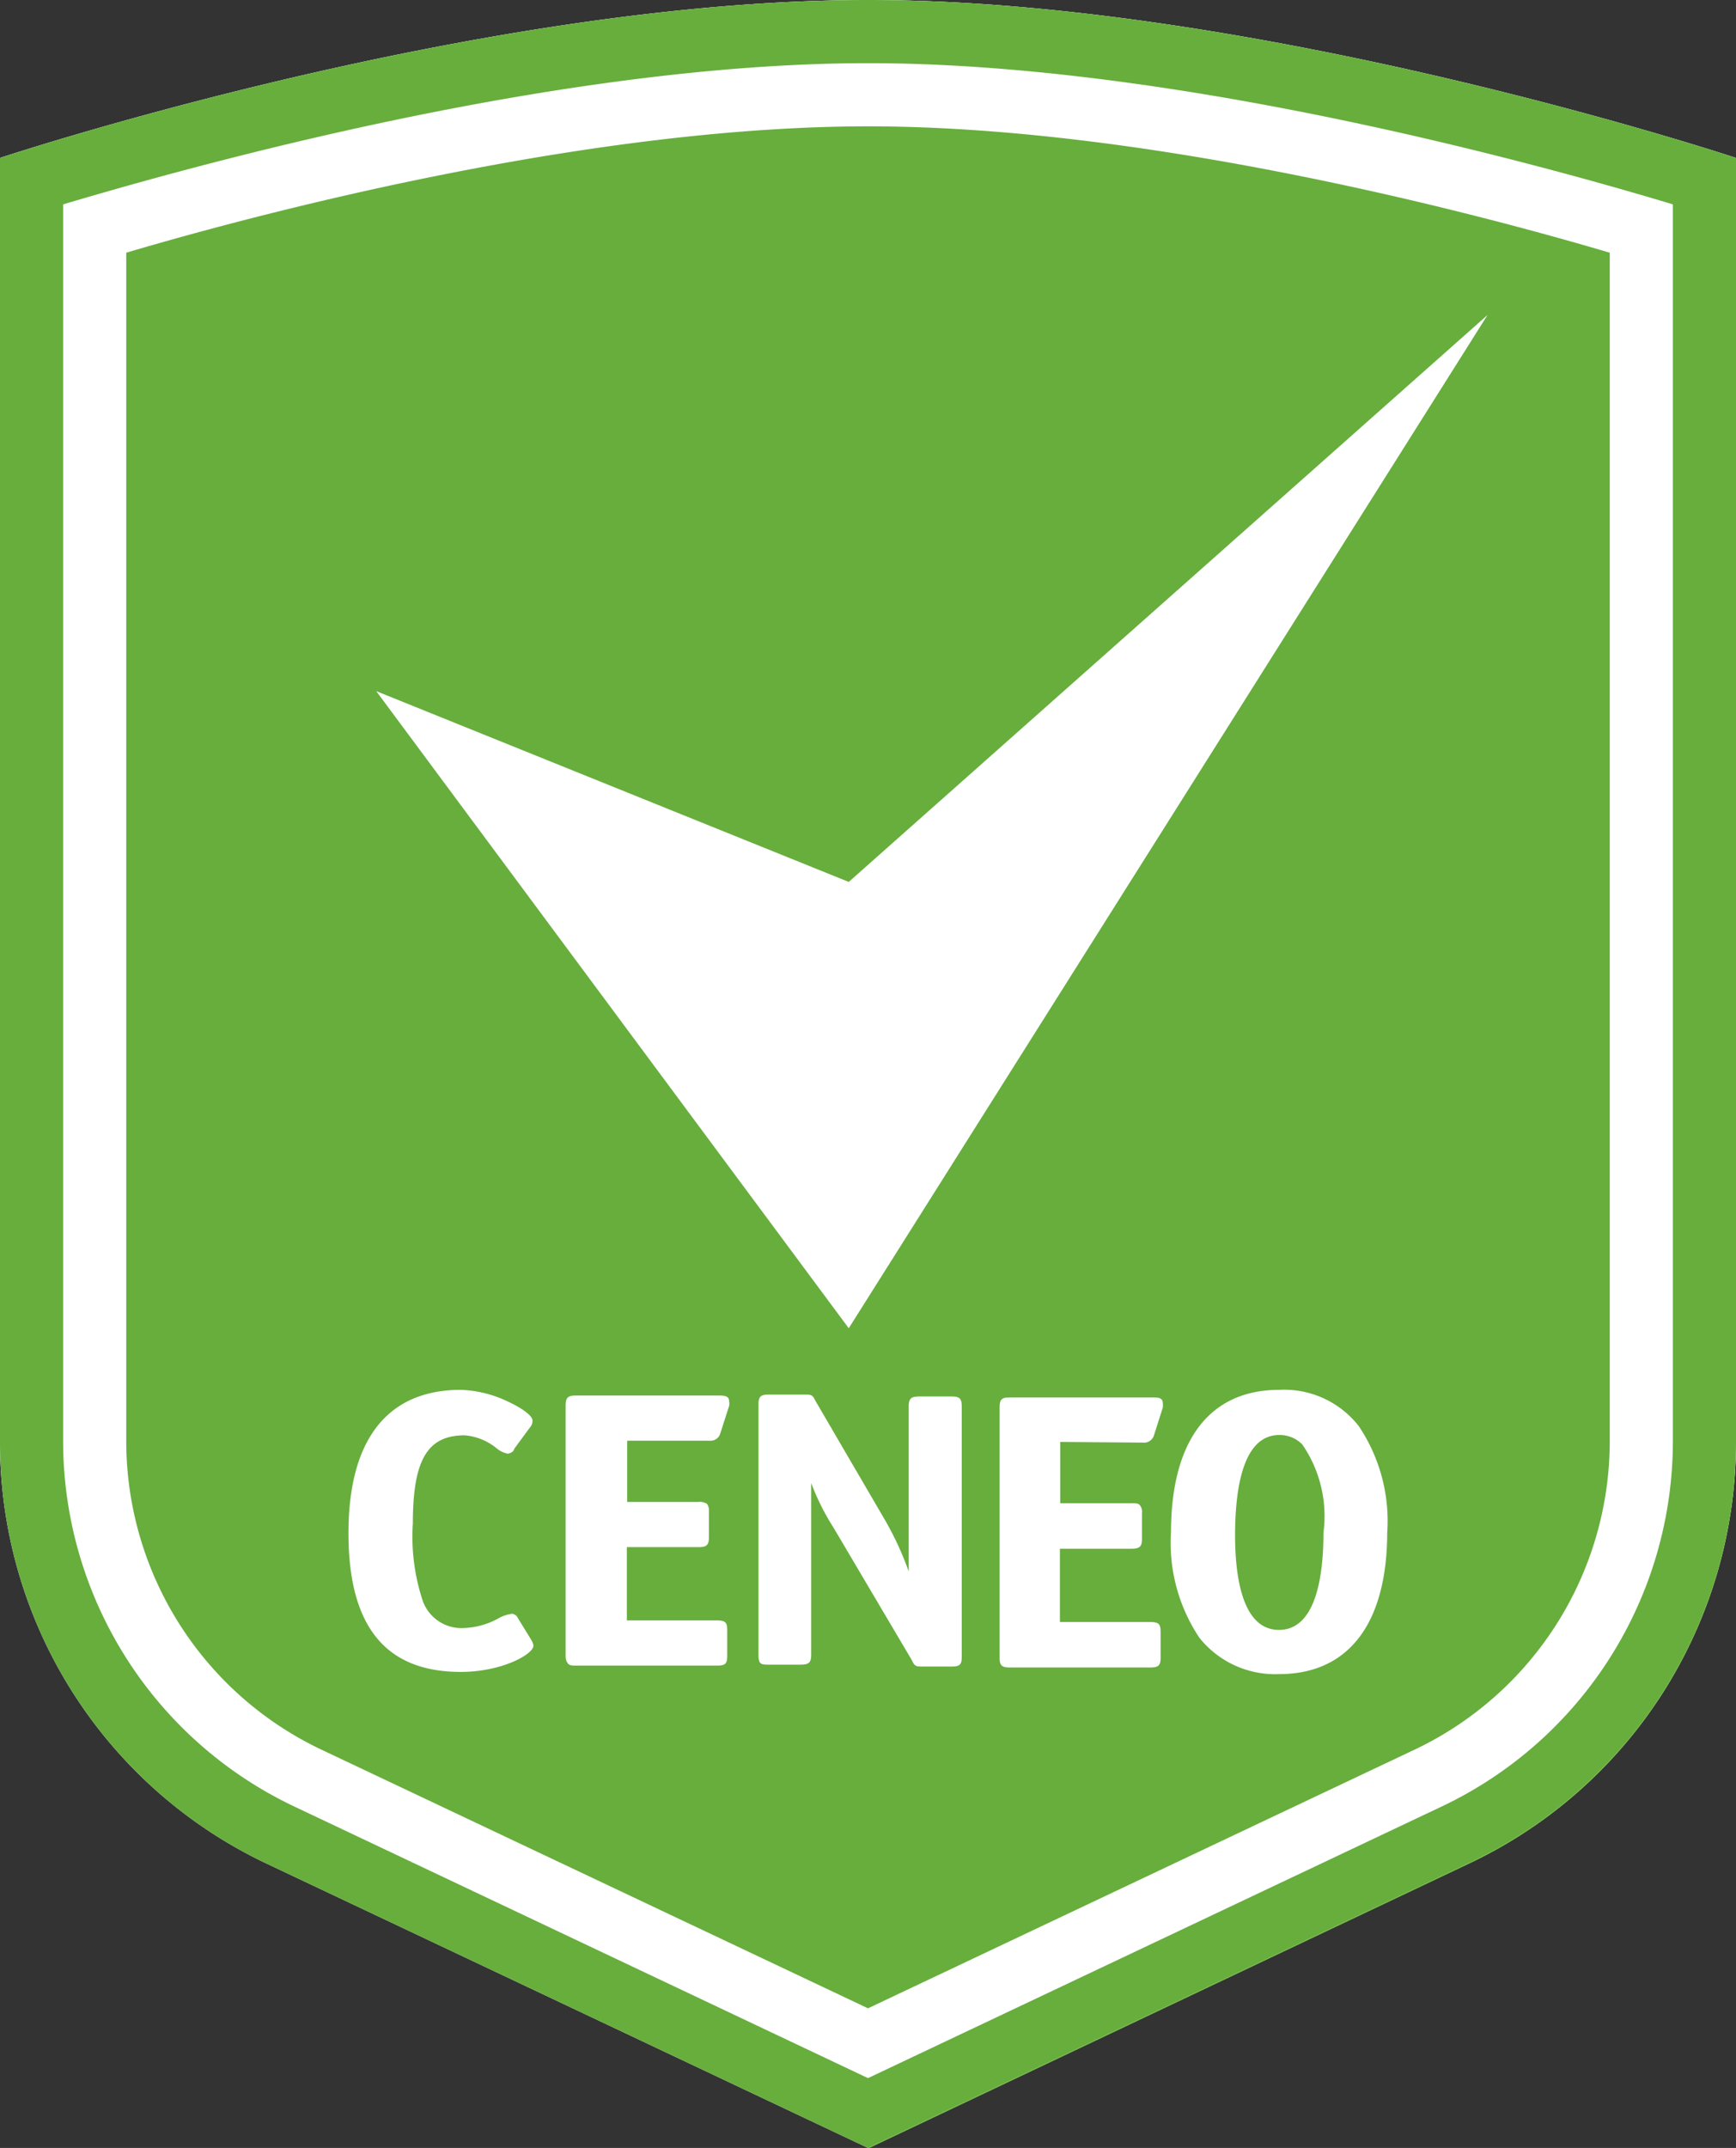
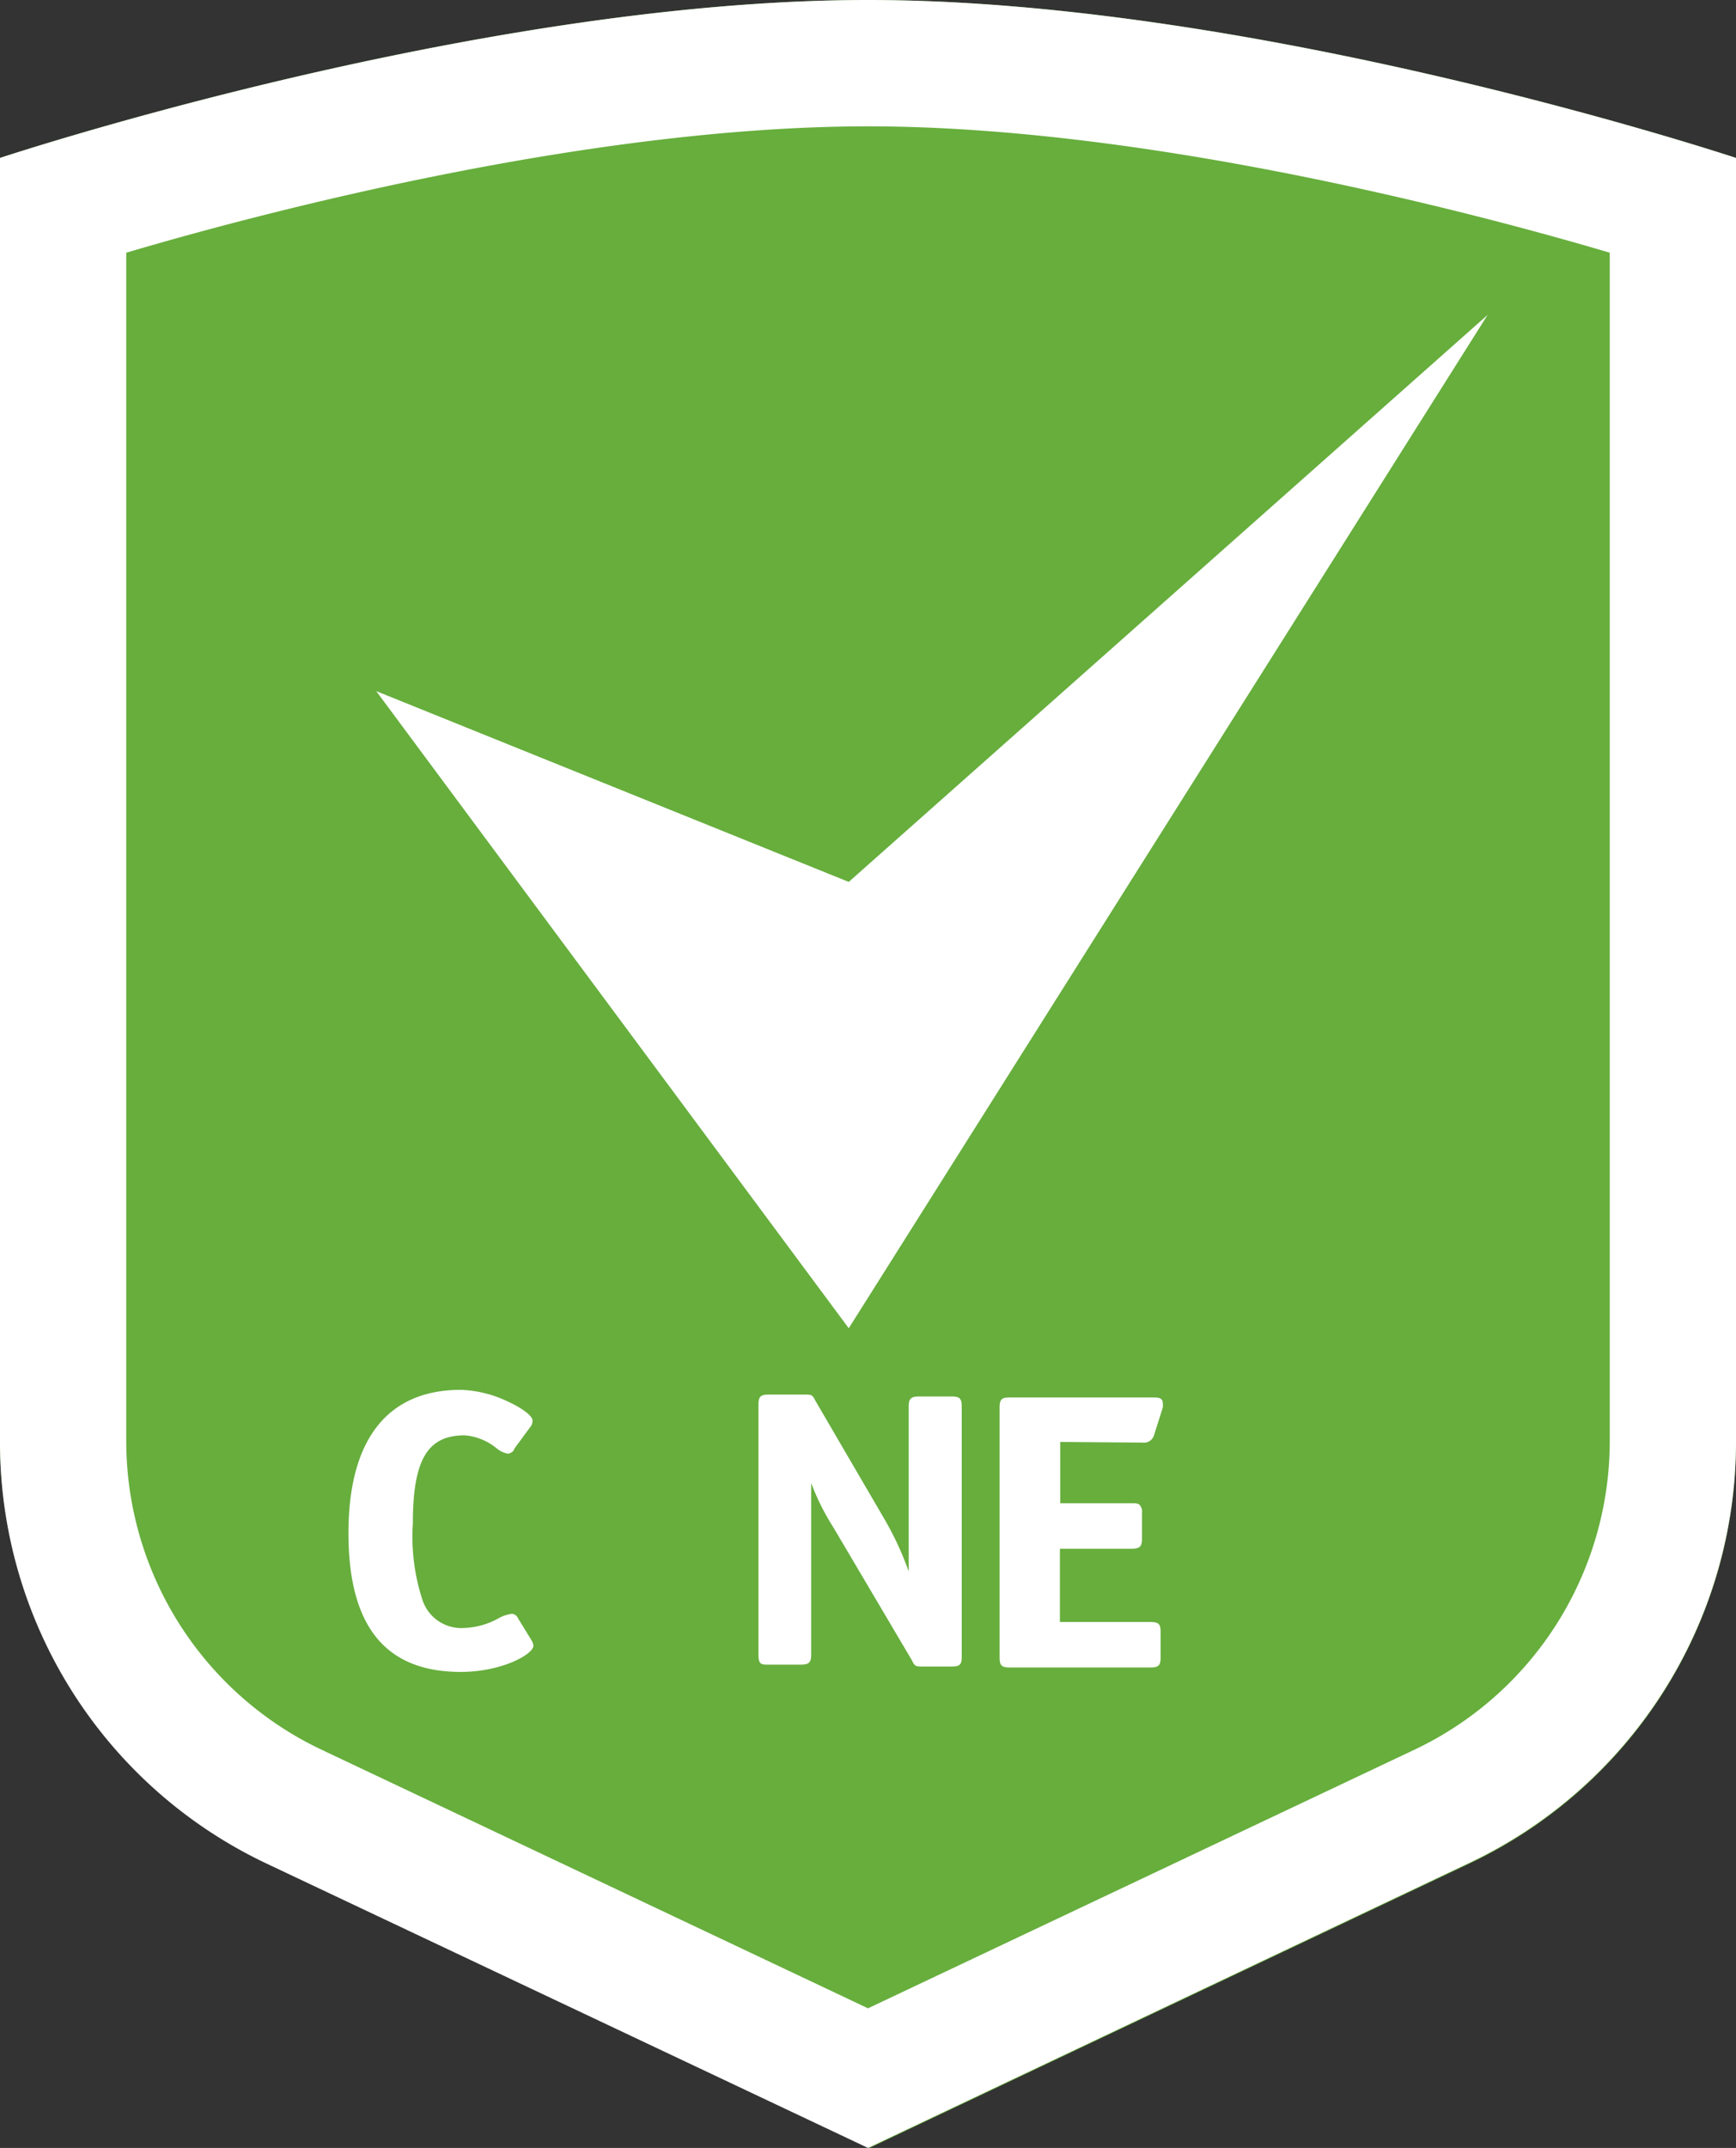
<svg xmlns="http://www.w3.org/2000/svg" viewBox="0 0 55 68">
  <rect x="0" y="0" width="55" height="68" fill="#333333" stroke="none" />
  <defs>
    <style>.cls-1{fill:#67ae3d;}.cls-2{fill:#fff;}</style>
  </defs>
  <title>ZO_logo</title>
  <g id="Layer_2" data-name="Layer 2">
    <path class="cls-1" d="M55,5V45.66A14.75,14.75,0,0,1,46.55,59l-19,9-19-9A14.75,14.75,0,0,1,0,45.66V5S15.06,0,27.5,0,55,5,55,5Z" />
    <path class="cls-2" d="M27.5,4C36.09,4,46.23,6.59,51,8V45.66a10.81,10.81,0,0,1-6.16,9.72L27.5,63.58l-17.34-8.2A10.81,10.81,0,0,1,4,45.66V8C8.77,6.59,18.91,4,27.5,4m0-4C15.06,0,0,5,0,5V45.66A14.75,14.75,0,0,0,8.45,59L27.5,68l19-9A14.75,14.75,0,0,0,55,45.66V5S39.94,0,27.5,0Z" />
-     <path class="cls-1" d="M27.5,2C37.33,2,49.05,5.28,53,6.47V45.66a12.8,12.8,0,0,1-7.3,11.52L27.5,65.79,9.3,57.18A12.8,12.8,0,0,1,2,45.66V6.47C6,5.28,17.67,2,27.5,2m0-2C15.06,0,0,5,0,5V45.66A14.75,14.75,0,0,0,8.45,59L27.5,68l19-9A14.75,14.75,0,0,0,55,45.66V5S39.94,0,27.5,0Z" />
    <polygon class="cls-2" points="26.89 27.92 26.89 27.92 11.92 21.88 26.89 42.05 26.89 42.05 26.89 42.05 26.89 42.05 47.13 9.97 26.89 27.92" />
    <path class="cls-2" d="M16.9,52.1c0,.27-1,.83-2.3.83h0c-2.4,0-3.57-1.46-3.56-4.43S12.31,44,14.6,44h0a3.73,3.73,0,0,1,1.51.38c.35.16.76.42.76.59a.3.3,0,0,1-.08.22l-.5.68c0,.07-.12.15-.21.15a.8.8,0,0,1-.36-.18,1.82,1.82,0,0,0-1-.4c-1.18,0-1.64.78-1.64,2.79a6.44,6.44,0,0,0,.31,2.44,1.3,1.3,0,0,0,1.31.87,2.44,2.44,0,0,0,1.1-.31,1.14,1.14,0,0,1,.42-.14.23.23,0,0,1,.19.14l.43.7A.44.44,0,0,1,16.9,52.1Z" />
-     <path class="cls-2" d="M19.87,45.62v1.93h2.25a.42.42,0,0,1,.28.06.37.37,0,0,1,.06.25v.81c0,.27-.1.31-.34.31H19.86V51.3h2.85c.27,0,.33.06.33.31v.81c0,.25-.06.31-.32.31H18.26c-.13,0-.22,0-.27-.07s-.07-.13-.07-.24l0-7.93c0-.27.1-.31.34-.31h4.45c.24,0,.39,0,.39.19a.32.32,0,0,1,0,.14l-.28.87a.32.32,0,0,1-.34.23h-2.6Z" />
    <path class="cls-2" d="M30.47,44.52l0,7.93c0,.25-.06.31-.33.31h-.9c-.21,0-.26,0-.35-.2L26.4,48.35a7.52,7.52,0,0,1-.7-1.4h0c0,.28,0,.67,0,1v4.44c0,.26-.09.31-.34.31h-1c-.24,0-.33,0-.33-.31l0-7.94c0-.26.1-.3.33-.3h1.12c.22,0,.26,0,.35.19l2.23,3.82a9.86,9.86,0,0,1,.73,1.59c0-.19,0-.41,0-.64s0-.57,0-.73V44.52c0-.26.09-.31.34-.31h1C30.38,44.21,30.47,44.25,30.47,44.52Z" />
    <path class="cls-2" d="M33.59,45.65v1.94h2.26c.13,0,.22,0,.27.07a.33.33,0,0,1,.06.24v.82c0,.24-.07.31-.33.31H33.58v2.32h2.85c.28,0,.34.06.34.31v.82c0,.25-.07.31-.33.31H32c-.25,0-.33-.05-.33-.31l0-7.93c0-.27.09-.31.33-.31h4.45c.25,0,.39,0,.39.19a.59.59,0,0,1,0,.13l-.28.88a.33.33,0,0,1-.36.23Z" />
-     <path class="cls-2" d="M43.05,45.15A3,3,0,0,0,40.53,44c-2.2,0-3.42,1.59-3.43,4.48a5.41,5.41,0,0,0,.9,3.37A3.07,3.07,0,0,0,40.52,53h0c2.2,0,3.42-1.59,3.43-4.47A5.4,5.4,0,0,0,43.05,45.15Zm-2.51.28a1,1,0,0,1,.72.3,4,4,0,0,1,.67,2.79c0,1.41-.25,3.08-1.41,3.08s-1.4-1.68-1.39-3.08.25-3.09,1.4-3.09Z" />
  </g>
</svg>